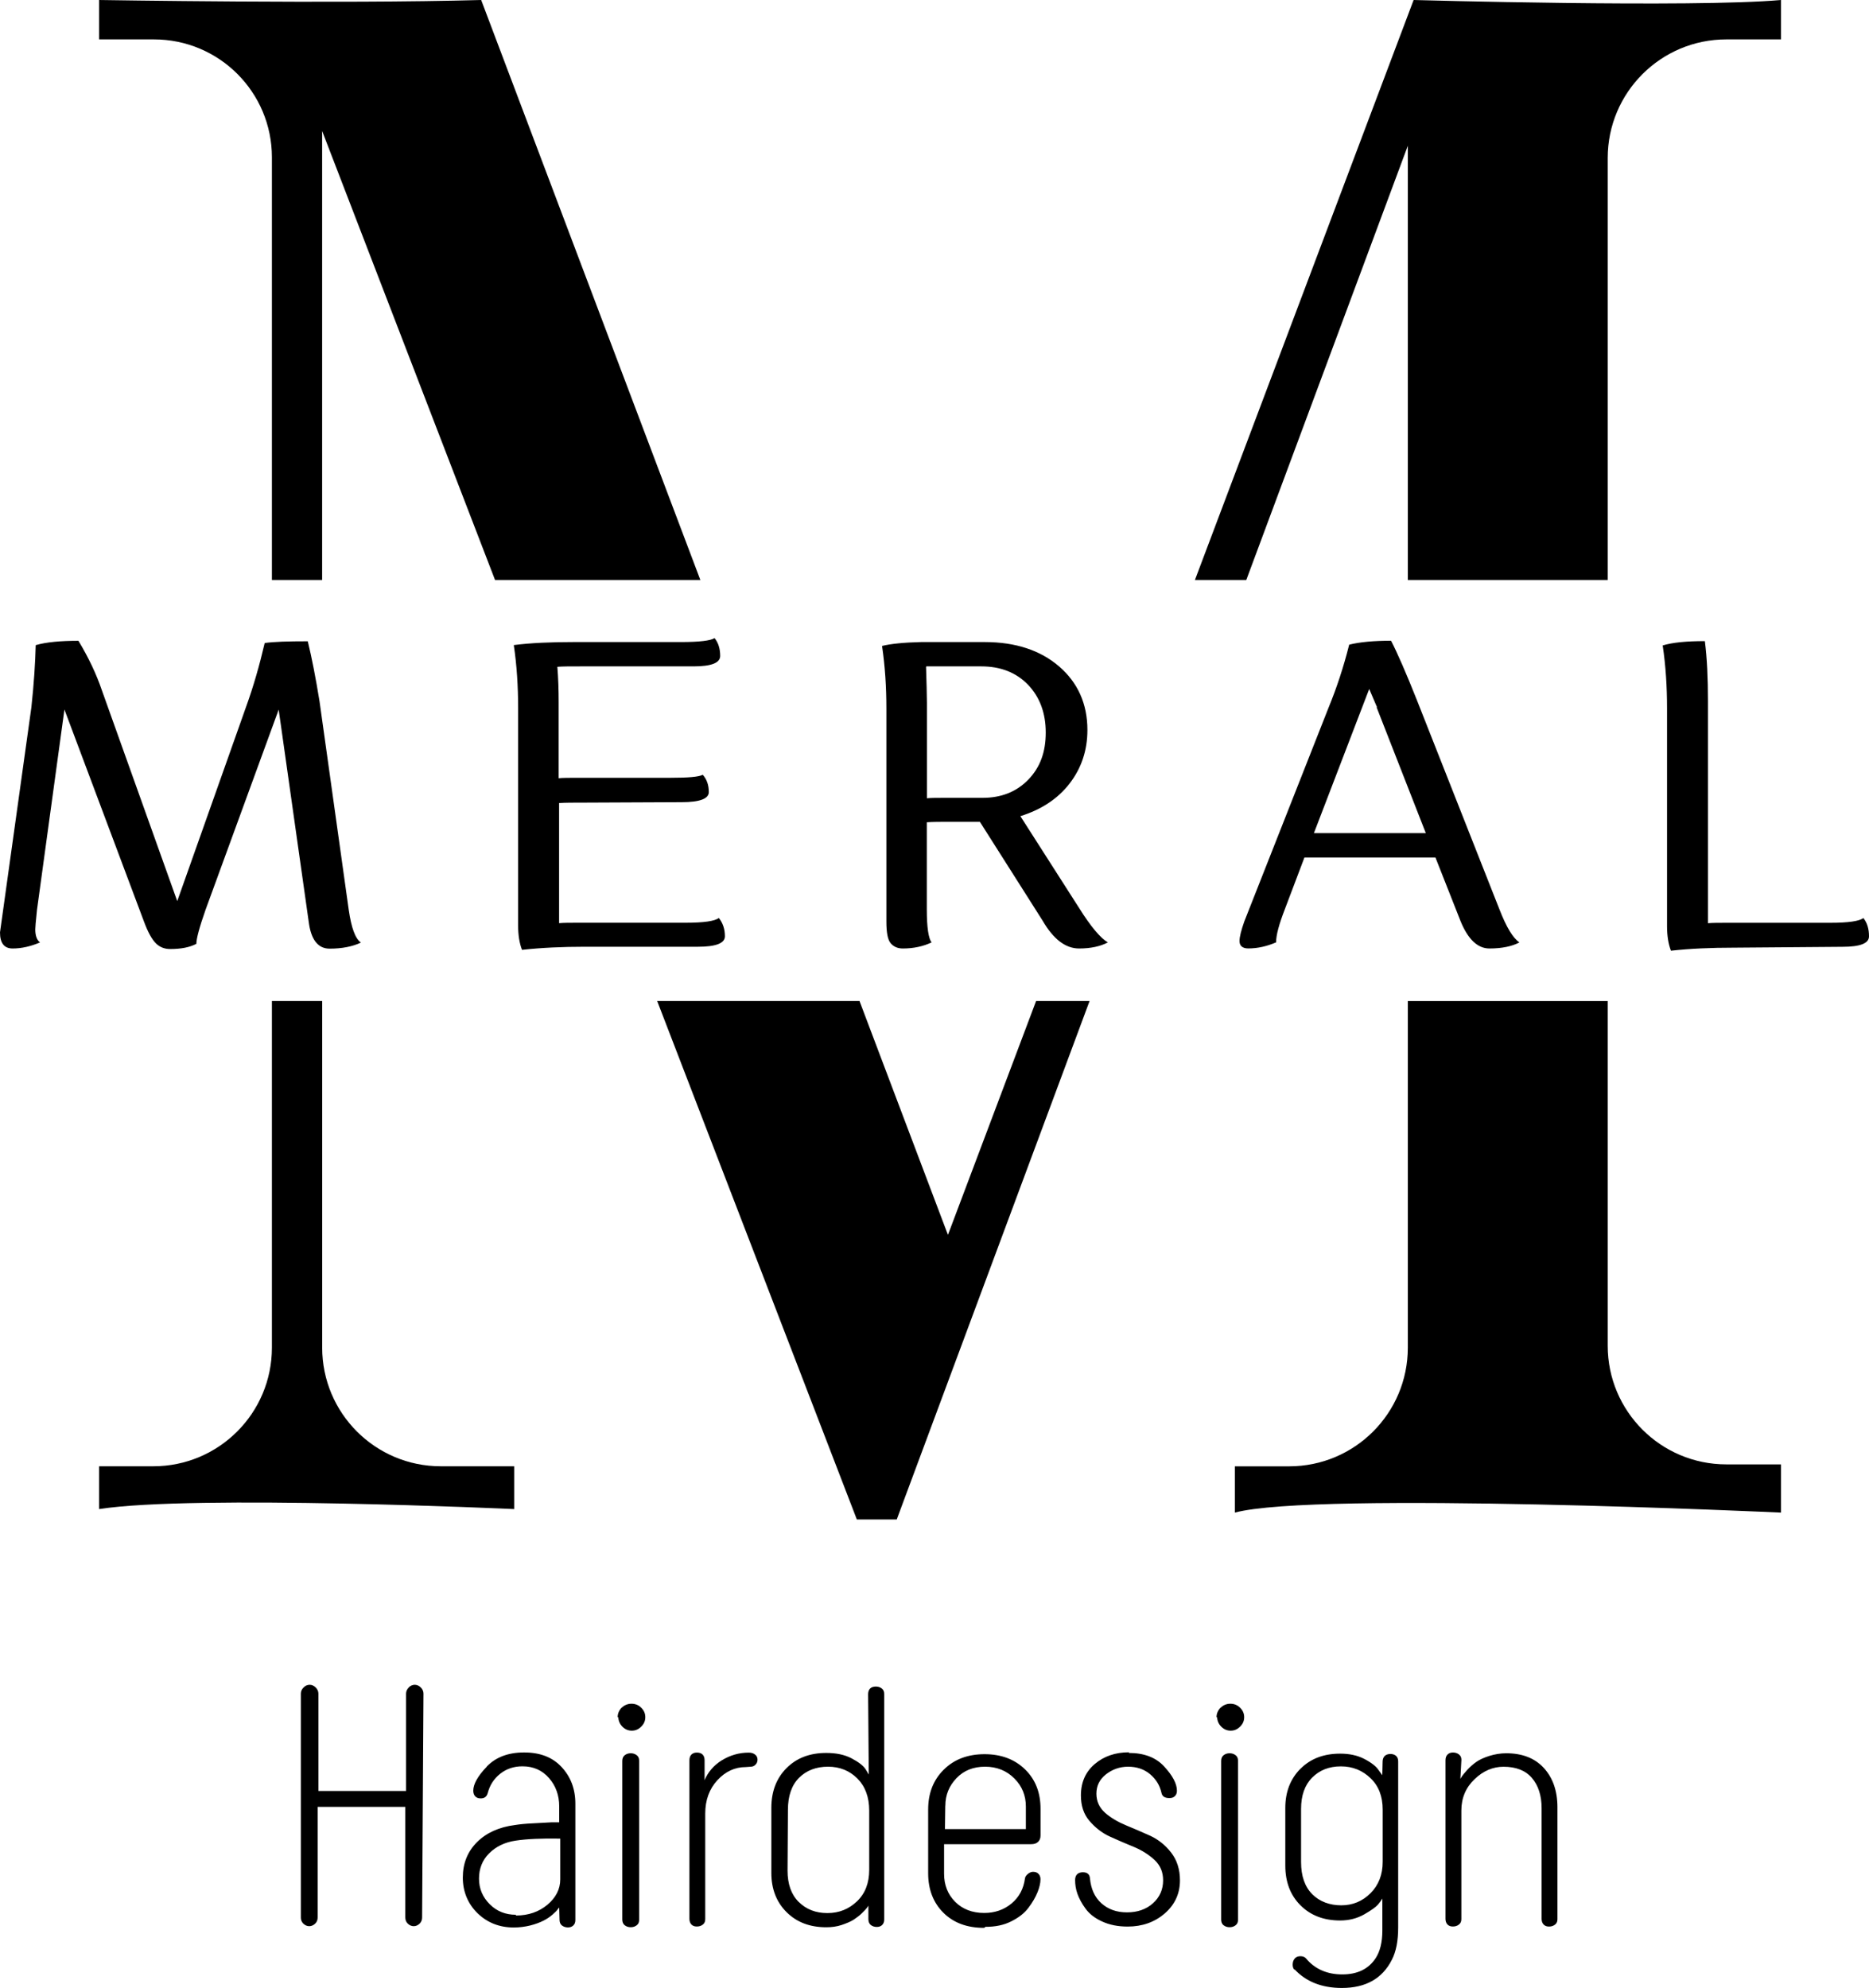
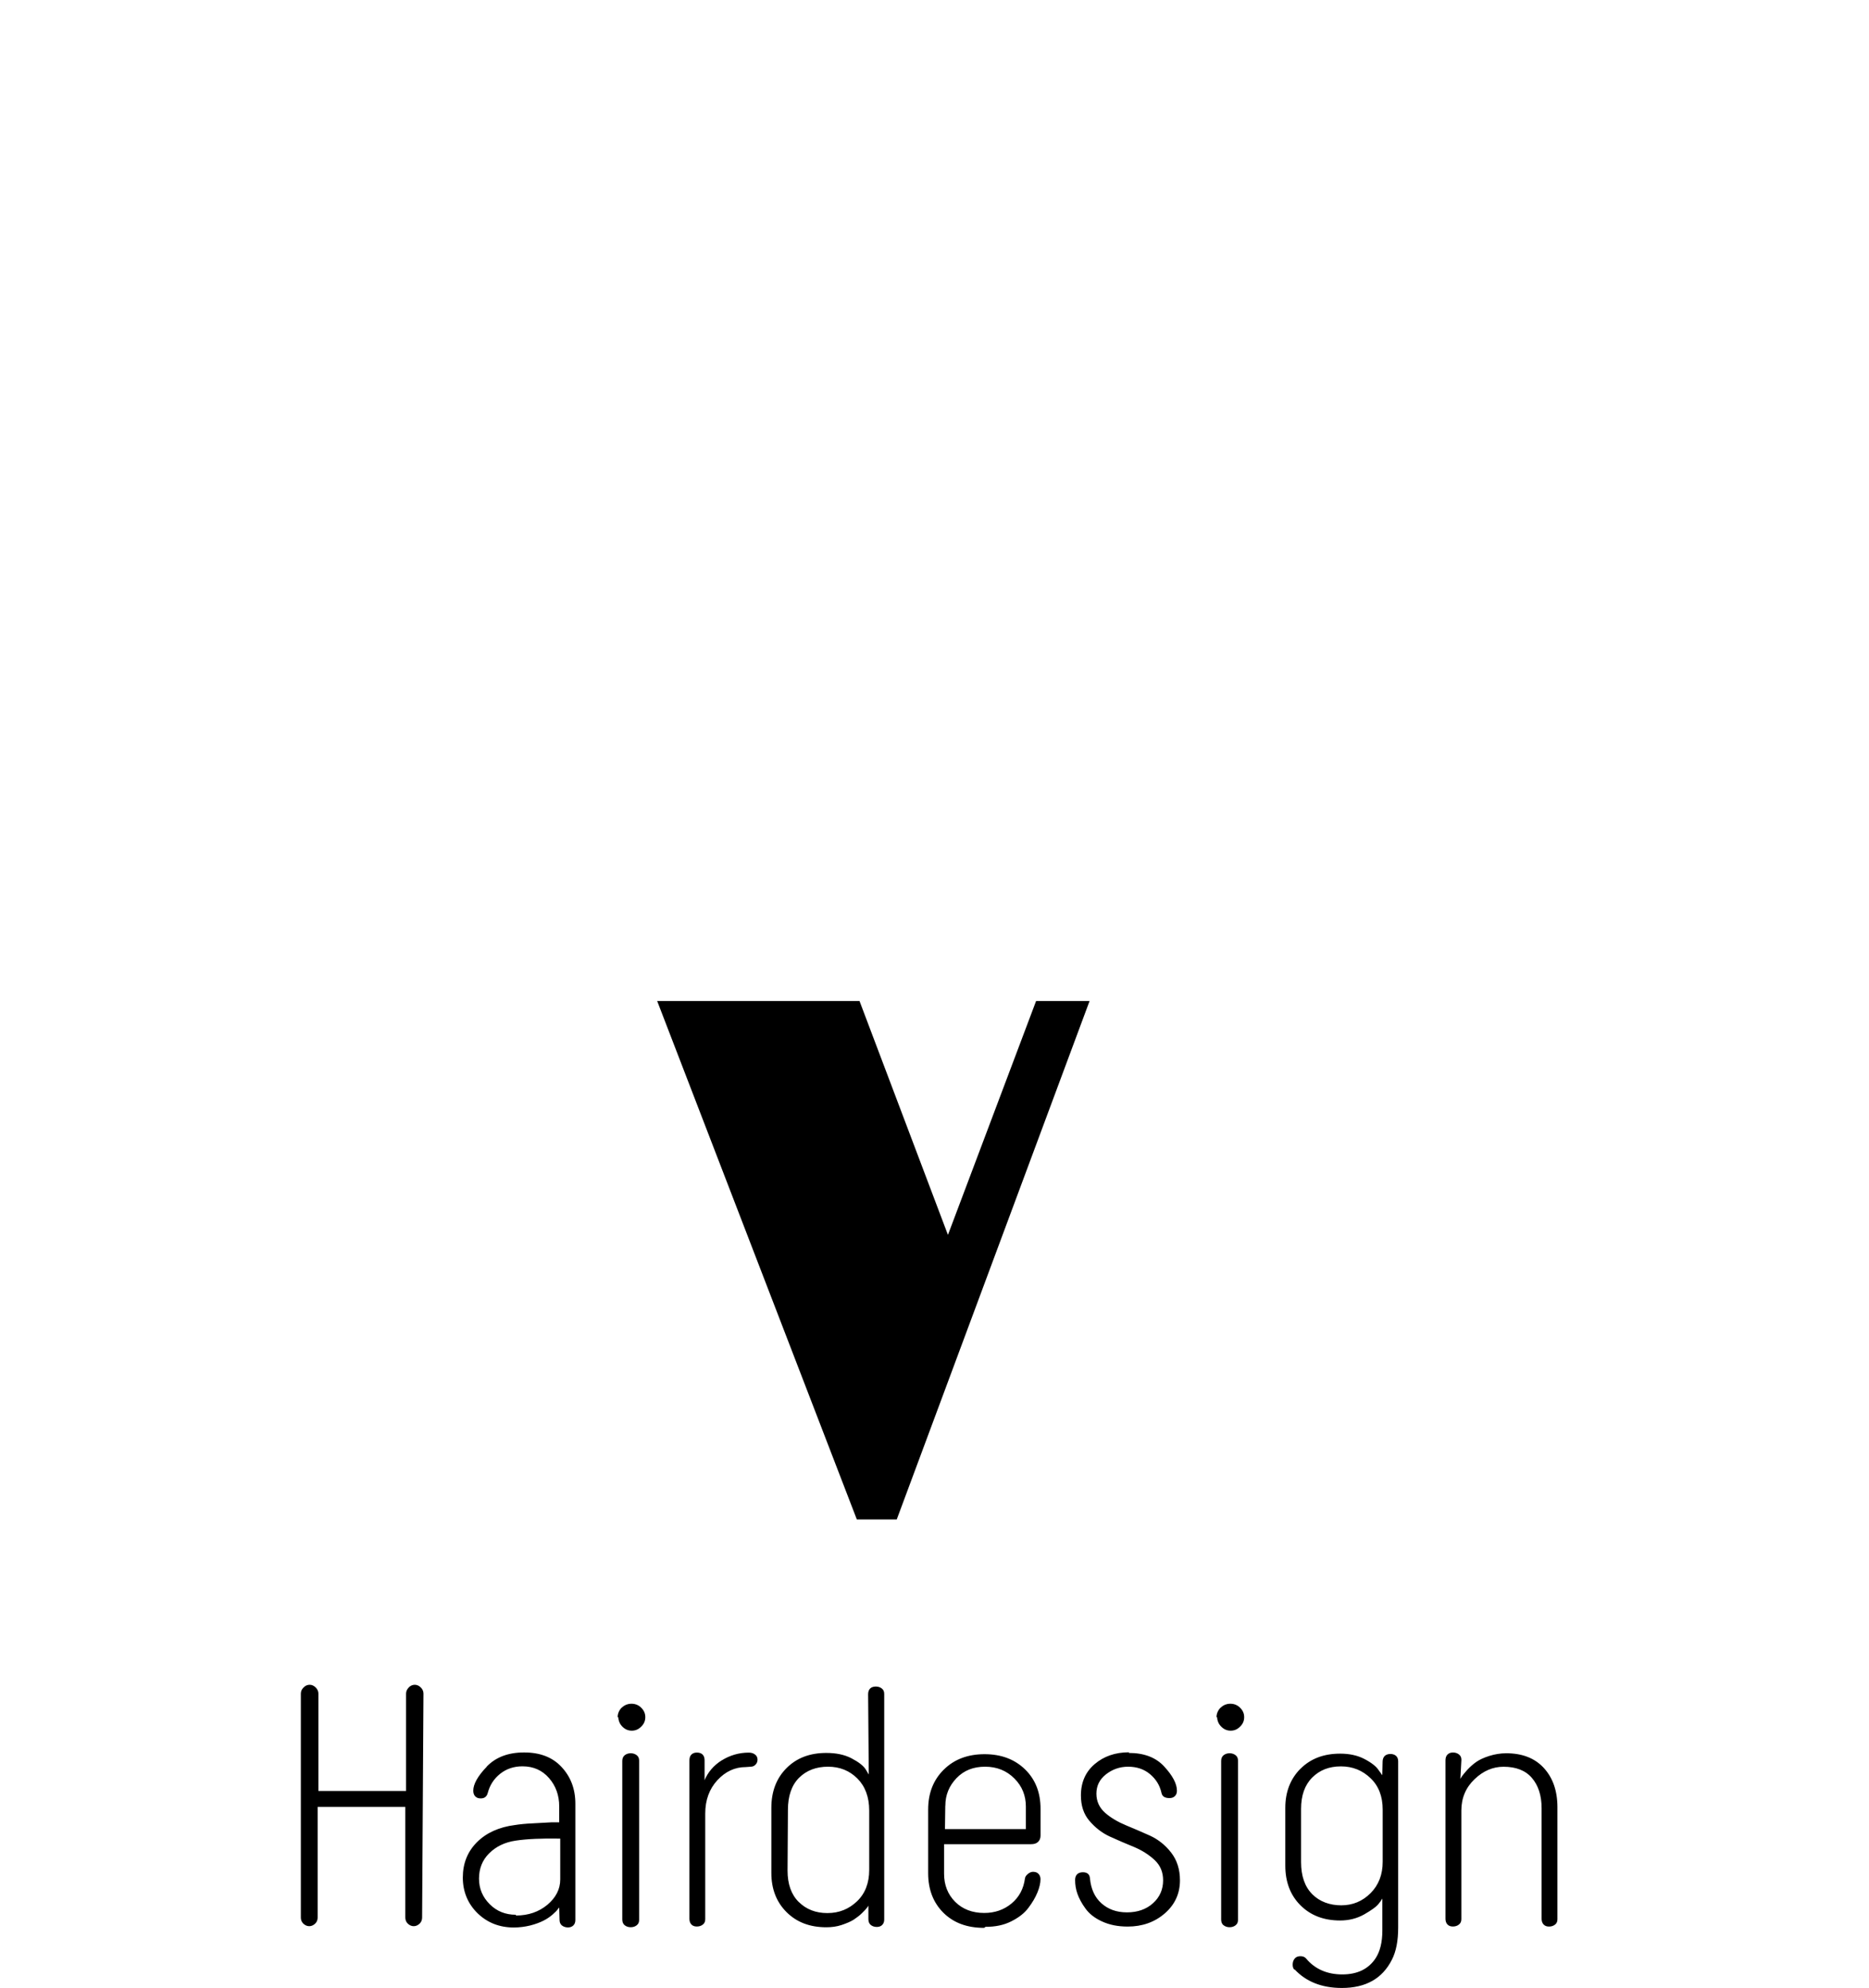
<svg xmlns="http://www.w3.org/2000/svg" id="Layer_1" data-name="Layer 1" viewBox="0 0 344.92 366.84">
  <defs>
    <style>
      .cls-1 {
        fill-rule: evenodd;
      }
    </style>
  </defs>
  <path class="cls-1" d="M75.44,311.4c-.31.31-.5.68-.5,1.12v17.98h-16.18v-17.98c0-.44-.19-.81-.5-1.12-.31-.31-.68-.5-1.12-.5s-.81.19-1.12.5c-.31.31-.5.68-.5,1.12v41.31c0,.44.12.81.43,1.12.31.31.69.5,1.12.5s.81-.19,1.12-.5c.31-.31.43-.68.43-1.12v-20.4h16.18v20.4c0,.44.13.81.43,1.12.31.31.69.5,1.12.5s.81-.19,1.12-.5c.31-.31.43-.68.43-1.12l.25-41.31c0-.44-.18-.81-.49-1.12-.31-.31-.69-.5-1.12-.5s-.81.19-1.12.5M160.58,311.59c-.25.25-.37.62-.37,1.06l.12,14.81-.56-.93c-.43-.69-1.31-1.37-2.61-2.05-1.31-.69-2.86-1-4.67-1-3.05,0-5.47.93-7.34,2.8-1.86,1.87-2.8,4.3-2.8,7.34v12.01c0,2.93.93,5.36,2.8,7.22,1.87,1.87,4.29,2.8,7.34,2.8.99,0,1.93-.12,2.86-.43.93-.32,1.68-.63,2.24-1,.56-.38,1.06-.75,1.49-1.18.44-.44.75-.75.87-.93.12-.19.25-.31.31-.44v2.49c0,.43.13.81.43,1.06.31.25.69.37,1.12.37s.75-.12,1-.37c.25-.25.37-.57.37-1v-41.62c0-.43-.12-.75-.43-1-.31-.25-.69-.37-1.12-.37s-.81.12-1.06.37ZM147.39,350.97c-1.37-1.37-2.05-3.3-2.05-5.79l.07-11.2c0-2.55.68-4.54,2.05-5.91,1.37-1.37,3.17-2.05,5.35-2.05s3.98.74,5.42,2.18c1.43,1.43,2.18,3.42,2.18,5.91v10.95c0,2.43-.75,4.36-2.24,5.79-1.49,1.43-3.3,2.18-5.47,2.18s-3.92-.69-5.29-2.05ZM225.25,315.13c-.5.5-.75,1.12-.75,1.81l.12-.12c0,.68.25,1.3.75,1.8.5.5,1.06.75,1.75.75s1.24-.25,1.74-.75c.5-.49.75-1.05.75-1.74s-.25-1.24-.75-1.74c-.5-.5-1.12-.74-1.8-.74s-1.31.25-1.8.74ZM114.72,315.13c-.49.5-.74,1.12-.74,1.81l.13-.12c0,.68.25,1.3.74,1.8.5.5,1.06.75,1.75.75s1.24-.25,1.74-.75c.5-.49.75-1.05.75-1.74s-.25-1.24-.75-1.74c-.49-.5-1.12-.74-1.8-.74s-1.31.25-1.81.74ZM202.03,325.53c-1.68,1.43-2.55,3.36-2.55,5.79,0,1.86.49,3.42,1.55,4.67,1.06,1.24,2.3,2.24,3.79,2.92,1.49.69,2.98,1.31,4.48,1.93,1.49.63,2.74,1.43,3.8,2.42,1.06,1,1.55,2.24,1.55,3.73,0,1.68-.62,3.11-1.87,4.23-1.24,1.12-2.86,1.68-4.79,1.68s-3.48-.56-4.73-1.68c-1.25-1.12-1.93-2.67-2.11-4.6-.06-.75-.5-1.12-1.31-1.12-.43,0-.81.12-1.06.37-.25.25-.37.62-.37,1.06,0,.81.12,1.68.43,2.55.31.87.81,1.8,1.5,2.74.68.93,1.68,1.74,3.05,2.36,1.37.63,2.92.94,4.73.94,2.67,0,4.98-.81,6.84-2.43,1.87-1.62,2.8-3.67,2.8-6.1,0-2.05-.56-3.73-1.61-5.1-1.06-1.37-2.36-2.42-3.86-3.12-1.49-.68-2.98-1.3-4.48-1.93-1.49-.62-2.79-1.37-3.85-2.3-1.06-.94-1.62-2.11-1.62-3.54s.56-2.61,1.74-3.55c1.18-.93,2.55-1.43,4.11-1.43s2.92.43,4.04,1.37c1.12.94,1.8,2.06,2.11,3.42.13.69.62,1,1.49,1,.44,0,.75-.12,1-.37.25-.25.37-.56.37-.99,0-1.31-.81-2.8-2.36-4.48-1.55-1.68-3.73-2.49-6.53-2.49l.06-.12c-2.55,0-4.67.74-6.35,2.18ZM267.13,323.78c-.25.24-.37.62-.37,1.06v29.24c0,.43.12.8.37,1.06.25.25.56.37,1,.37s.81-.12,1.12-.37c.31-.25.44-.56.44-1v-20.03c0-2.3.81-4.23,2.43-5.78,1.62-1.56,3.42-2.3,5.35-2.3,2.31,0,4.05.68,5.23,2.05,1.18,1.37,1.8,3.24,1.8,5.6v20.41c0,.43.13.8.38,1.06.25.25.56.37.99.37s.81-.12,1.12-.37c.31-.25.43-.56.43-1v-20.66c0-3.05-.87-5.47-2.55-7.28-1.68-1.8-3.98-2.67-6.91-2.67-1.05,0-2.11.18-3.11.49-1,.32-1.81.69-2.42,1.12-.62.44-1.18.94-1.68,1.49-.5.57-.81.94-.93,1.12-.12.19-.25.38-.31.5l.19-3.49c0-.43-.12-.75-.44-1-.31-.25-.68-.37-1.12-.37s-.75.13-1,.37ZM133.2,324.84c-1.49.94-2.55,2.18-3.17,3.67v-3.67c0-.93-.5-1.43-1.43-1.43-.44,0-.75.13-1,.37-.25.24-.37.62-.37,1.06v29.24c0,.43.12.8.37,1.06.25.25.56.37,1,.37s.81-.12,1.12-.37c.31-.25.43-.56.43-1v-19.47c0-2.49.75-4.54,2.24-6.16,1.49-1.61,3.24-2.42,5.23-2.42l.81-.06c.43,0,.75-.12.99-.38.25-.25.38-.56.38-.93s-.13-.69-.44-.93c-.31-.25-.68-.37-1.18-.37-1.81,0-3.48.5-4.98,1.43ZM89.83,326.02c-1.68,1.74-2.49,3.24-2.49,4.42,0,.43.12.81.37,1.06.25.25.56.37,1,.37.68,0,1.12-.31,1.3-1,.38-1.43,1.12-2.61,2.3-3.55,1.18-.93,2.55-1.37,4.11-1.37,2.05,0,3.67.75,4.91,2.18,1.24,1.43,1.87,3.17,1.87,5.22v2.93h-1.37c-.93.06-2.11.12-3.48.19-1.37.06-2.49.18-3.3.31-2.92.37-5.29,1.43-7.03,3.17-1.74,1.74-2.61,3.92-2.61,6.53s.94,4.85,2.74,6.6c1.8,1.74,4.04,2.61,6.65,2.61,1.06,0,2.06-.13,3.05-.37,1-.25,1.81-.57,2.43-.88.62-.31,1.18-.69,1.68-1.12.49-.44.81-.75.93-.94.12-.18.25-.31.31-.37l.06,2.24c0,.43.12.81.43,1.06.31.24.69.37,1.12.37s.75-.13,1-.37c.25-.25.37-.57.37-1v-21.46c0-2.74-.87-4.98-2.55-6.78-1.68-1.81-3.98-2.68-6.91-2.68s-5.22.87-6.9,2.61ZM95.18,353.34c-1.87,0-3.49-.63-4.79-1.93-1.31-1.31-1.99-2.86-1.99-4.73s.62-3.42,1.86-4.66c1.25-1.25,2.87-2.06,4.92-2.36,2.05-.31,4.79-.43,8.21-.37v7.53c0,1.81-.81,3.36-2.36,4.67-1.56,1.3-3.49,1.99-5.79,1.99l-.06-.12ZM225.8,323.91c-.31.25-.44.62-.44,1.06v29.24c0,.43.12.81.44,1.06.31.25.69.37,1.12.37s.81-.12,1.12-.37c.31-.25.43-.56.43-1v-29.36c0-.43-.12-.75-.43-1-.31-.25-.69-.37-1.12-.37s-.81.12-1.12.37ZM115.28,323.91c-.31.25-.44.62-.44,1.06v29.24c0,.43.13.81.44,1.06.31.25.68.37,1.12.37s.81-.12,1.12-.37c.31-.25.43-.56.43-1v-29.36c0-.43-.12-.75-.43-1-.31-.25-.69-.37-1.12-.37s-.81.12-1.12.37ZM239.99,326.4c-1.86,1.87-2.79,4.29-2.79,7.21v10.64c0,3.05.93,5.47,2.79,7.34,1.87,1.87,4.3,2.81,7.34,2.81,1.62,0,3.11-.38,4.42-1.12,1.31-.75,2.17-1.37,2.55-1.81.37-.43.62-.81.81-1.12v5.91c0,2.17-.43,3.86-1.24,5.1-1.31,1.99-3.36,2.99-6.16,2.99s-5.04-.99-6.66-2.92c-.25-.31-.62-.44-1.06-.44s-.81.13-1.06.44c-.25.31-.37.68-.37,1.12s.12.75.37,1l-.06-.18c2.12,2.3,5.04,3.48,8.77,3.48,4.42,0,7.46-1.74,9.21-5.17.81-1.55,1.18-3.55,1.18-5.97v-30.67c0-.44-.12-.75-.37-1-.25-.24-.63-.37-1.06-.37s-.81.13-1.06.37c-.25.25-.38.63-.38,1.06l-.06,2.49-.68-.94c-.44-.68-1.31-1.37-2.61-2.05-1.3-.68-2.8-.99-4.48-.99-3.05,0-5.47.93-7.34,2.8ZM242.17,349.54c-1.37-1.37-2.06-3.36-2.06-5.91v-9.83c0-2.49.69-4.41,2.06-5.78,1.37-1.37,3.11-2.06,5.29-2.06s3.98.75,5.47,2.18c1.5,1.43,2.24,3.36,2.24,5.79v9.64c0,2.36-.74,4.29-2.24,5.79-1.49,1.49-3.29,2.24-5.41,2.24s-3.98-.68-5.35-2.05ZM174.15,326.58c-1.93,1.93-2.86,4.36-2.86,7.35v11.75c0,2.99.94,5.42,2.8,7.28,1.87,1.86,4.35,2.8,7.53,2.8l.25-.19c1.81,0,3.36-.31,4.73-1,1.37-.68,2.43-1.49,3.18-2.49.75-.99,1.3-1.93,1.68-2.86.38-.93.56-1.74.56-2.43,0-.43-.12-.74-.37-1-.25-.25-.56-.37-1-.37-.31,0-.62.12-.93.37-.31.25-.5.5-.56.81-.25,1.93-1.06,3.48-2.49,4.67-1.43,1.18-3.11,1.74-5.04,1.74-2.18,0-3.99-.69-5.35-2.05-1.37-1.37-2.05-3.12-2.05-5.17v-5.47h16.05c.56,0,1-.13,1.31-.44.31-.31.44-.68.44-1.18v-4.91c0-2.99-.94-5.41-2.86-7.28-1.93-1.87-4.42-2.8-7.47-2.8s-5.6.93-7.53,2.86ZM174.46,333.24c0-1.99.69-3.67,2.05-5.1,1.37-1.43,3.11-2.12,5.29-2.12s3.98.74,5.41,2.18c1.43,1.43,2.11,3.17,2.11,5.16v4.17h-14.93l.06-4.29Z" />
-   <path class="cls-1" d="M50.18,184.72v63.97c0,12.09-9.8,21.89-21.89,21.89h-10v7.9c17.45-2.72,76.6,0,76.6,0v-7.9h-13.54c-12.09,0-21.89-9.8-21.89-21.89v-63.97h-9.27Z" />
  <polygon class="cls-1" points="191.21 184.72 174.94 227.88 158.62 184.72 121.28 184.72 158.13 280.4 165.49 280.4 201.08 184.72 191.21 184.72" />
-   <path class="cls-1" d="M125.66,118.48h-19.76c-4.26,0-7.95.16-11.08.56.56,3.78.8,7.64.8,11.65v40.09c0,1.77.24,3.29.72,4.5,3.61-.4,7.47-.57,11.57-.57h20.89c3.3,0,4.98-.64,4.98-1.93,0-1.37-.4-2.49-1.12-3.38-.72.57-2.73.88-6.11.88h-19.84c-1.52,0-2.73,0-3.53.08v-22.17c1.04-.08,2.65-.08,4.82-.08l17.83-.08c3.3,0,4.98-.64,4.98-1.85,0-1.36-.4-2.41-1.12-3.21-.72.4-2.73.56-6.03.56h-17.03c-1.6,0-2.81,0-3.53.08v-14.05c0-2.25-.07-4.42-.24-6.51.88-.08,2.33-.08,4.26-.08h20.89c3.29,0,4.9-.65,4.9-1.93s-.32-2.41-1.04-3.29c-.72.48-2.81.73-6.19.73M248.99,118.96c-1.05,4.18-2.33,8.03-3.78,11.56l-15.58,39.53c-.56,1.6-.88,2.81-.88,3.61,0,.88.56,1.36,1.61,1.36,1.76,0,3.45-.4,5.14-1.12,0-1.37.56-3.38,1.61-6.1l3.62-9.56h24.18l4.66,11.81c1.36,3.29,3.13,4.98,5.3,4.98,2.33,0,4.18-.4,5.54-1.12-1.2-.8-2.41-2.81-3.69-6.1l-15.18-38.48c-2.01-5.06-3.62-8.76-4.82-11.09-3.21,0-5.78.24-7.71.72ZM252.69,127.15c.08.16.56,1.29,1.44,3.37h-.08l9.08,23.22h-20.65l10.2-26.59ZM6.59,119.04c-.08,3.22-.32,7.07-.8,11.49L0,172.06c0,2.01.8,2.97,2.33,2.97,1.68,0,3.37-.4,5.06-1.12-.56-.4-.88-1.21-.88-2.41,0-.24.08-1.44.32-3.62l5.06-36.95,14.71,39.21c.72,1.93,1.44,3.21,2.17,3.94.73.72,1.61,1.05,2.65,1.05,2.01,0,3.61-.32,4.82-.96,0-.97.56-3.05,1.69-6.27l13.5-36.95,5.54,39.13c.41,3.29,1.69,4.98,3.86,4.98,2.33,0,4.26-.4,5.78-1.12-1.05-.73-1.77-2.73-2.25-6.03l-5.39-38.48c-.72-4.42-1.44-8.12-2.17-11.09-3.61,0-6.27.08-7.95.32-.96,4.1-2.08,8.04-3.45,11.81l-12.69,35.82-13.9-38.88c-1.04-3.06-2.49-6.11-4.34-9.16-3.29,0-5.94.24-7.87.8ZM306.85,119.12c.56,3.78.8,7.63.8,11.57v40.25c0,1.76.25,3.29.72,4.5,3.62-.4,7.47-.56,11.57-.56l20.08-.16c3.29,0,4.9-.64,4.9-1.93,0-1.37-.32-2.49-1.04-3.38-.72.57-2.73.88-6.11.88h-19.04c-1.53,0-2.73,0-3.53.08v-40.97c0-4.26-.17-7.95-.57-11.09-3.37,0-5.94.24-7.79.8ZM170.01,118.48c-3.21.08-5.62.32-7.23.72.56,3.78.8,7.63.8,11.57v39.29c0,2,.24,3.37.8,4.01.56.64,1.28.96,2.24.96,2.01,0,3.78-.4,5.3-1.12-.56-.73-.88-2.73-.88-6.1v-16.07c1.05-.08,2.65-.08,4.82-.08h4.98l11.57,18.23c2.01,3.46,4.25,5.14,6.74,5.14,2.17,0,3.93-.4,5.31-1.12-1.37-.8-3.14-2.89-5.31-6.35l-10.84-16.95c3.86-1.2,6.91-3.21,9.08-6.02,2.17-2.81,3.29-6.11,3.29-9.88,0-4.82-1.77-8.75-5.22-11.73-3.45-2.97-8.03-4.5-13.74-4.5h-11.73ZM171.06,129.64c0-1.53-.08-3.69-.16-6.59l.08-.08h10.12c3.54,0,6.43,1.13,8.6,3.37,2.17,2.25,3.29,5.22,3.29,8.84s-1.04,6.43-3.21,8.68c-2.17,2.25-4.99,3.37-8.44,3.37h-6.75c-1.61,0-2.81,0-3.53.08v-17.68Z" />
-   <path class="cls-1" d="M18.29,0v7.27h10.13c12.02,0,21.76,9.74,21.76,21.76v78h9.27V24.17l31.91,82.86h37.89L88.8,0C62.63.73,18.29,0,18.29,0" />
-   <path class="cls-1" d="M328.68,7.27V0c-16.35,1.45-67.8,0-67.8,0l-40.36,107.03h9.48l29.81-80.13v80.13h36.89V29.16c0-12.09,9.8-21.89,21.89-21.89h10.09Z" />
-   <path class="cls-1" d="M328.68,279.13v-8.9h-10.09c-12.09,0-21.89-9.8-21.89-21.89v-63.61h-36.89v63.97c0,12.09-9.8,21.89-21.9,21.89h-10.02v8.54c14.79-4,100.79,0,100.79,0" />
</svg>